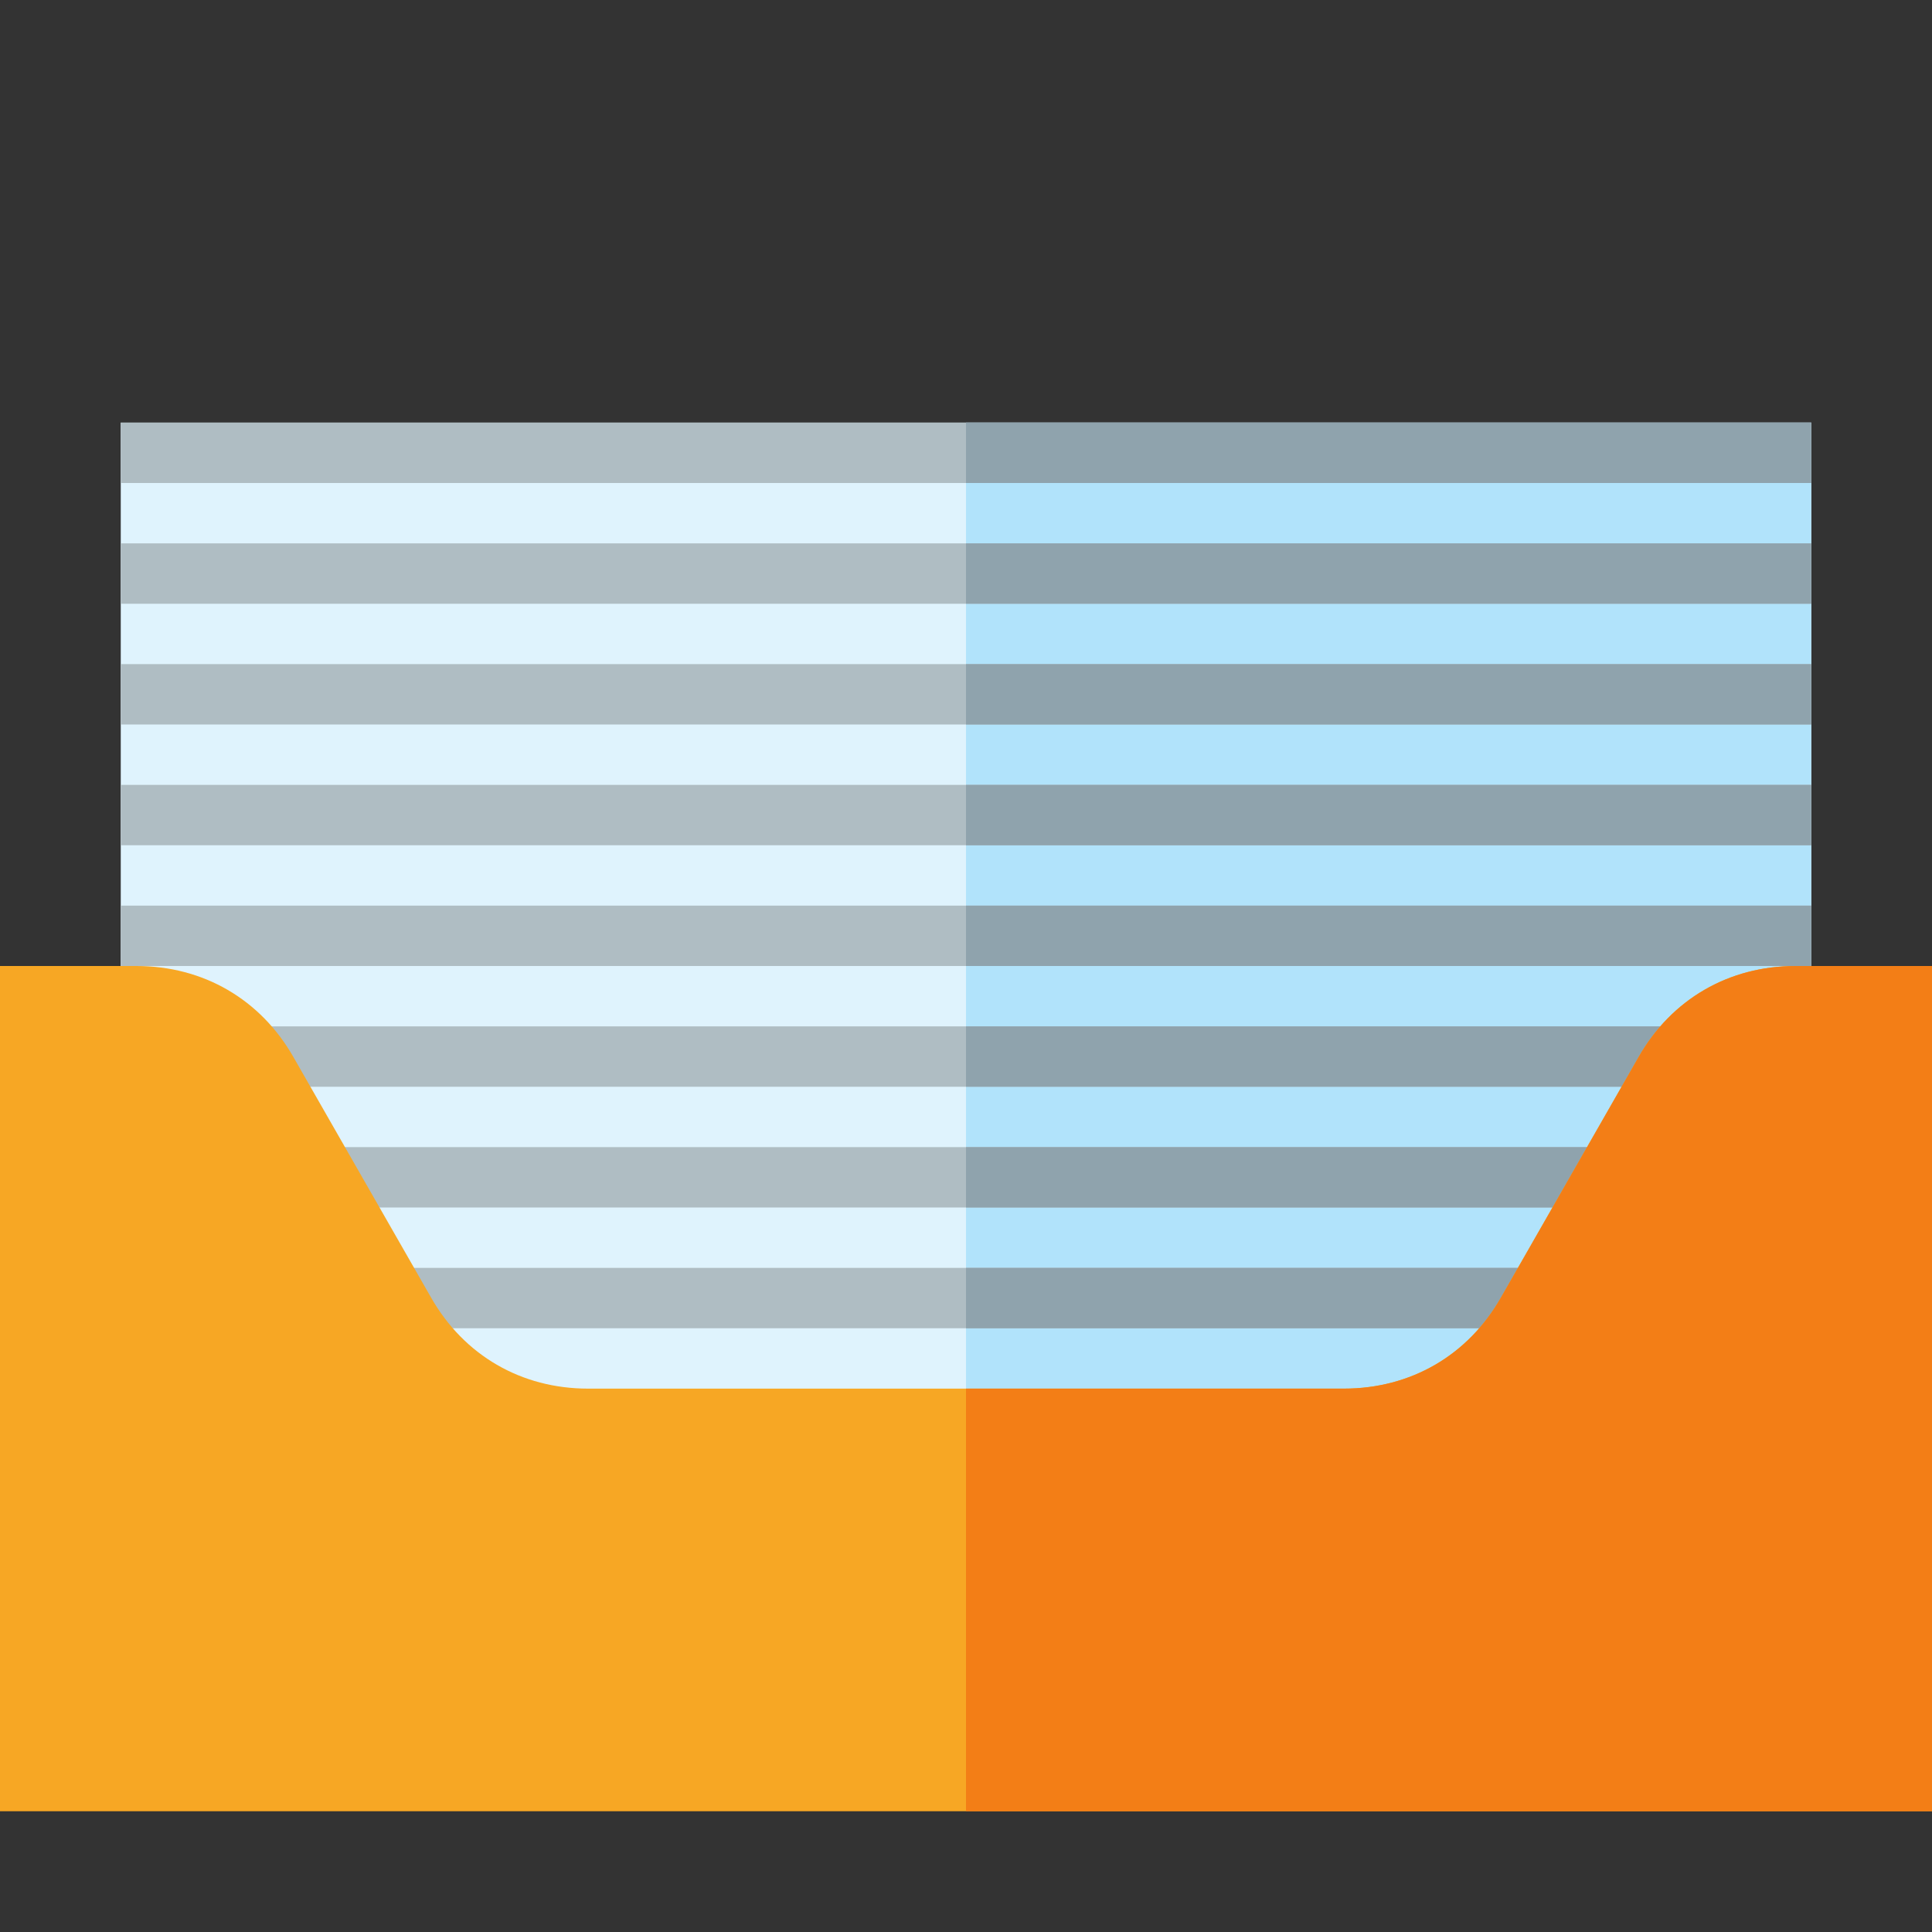
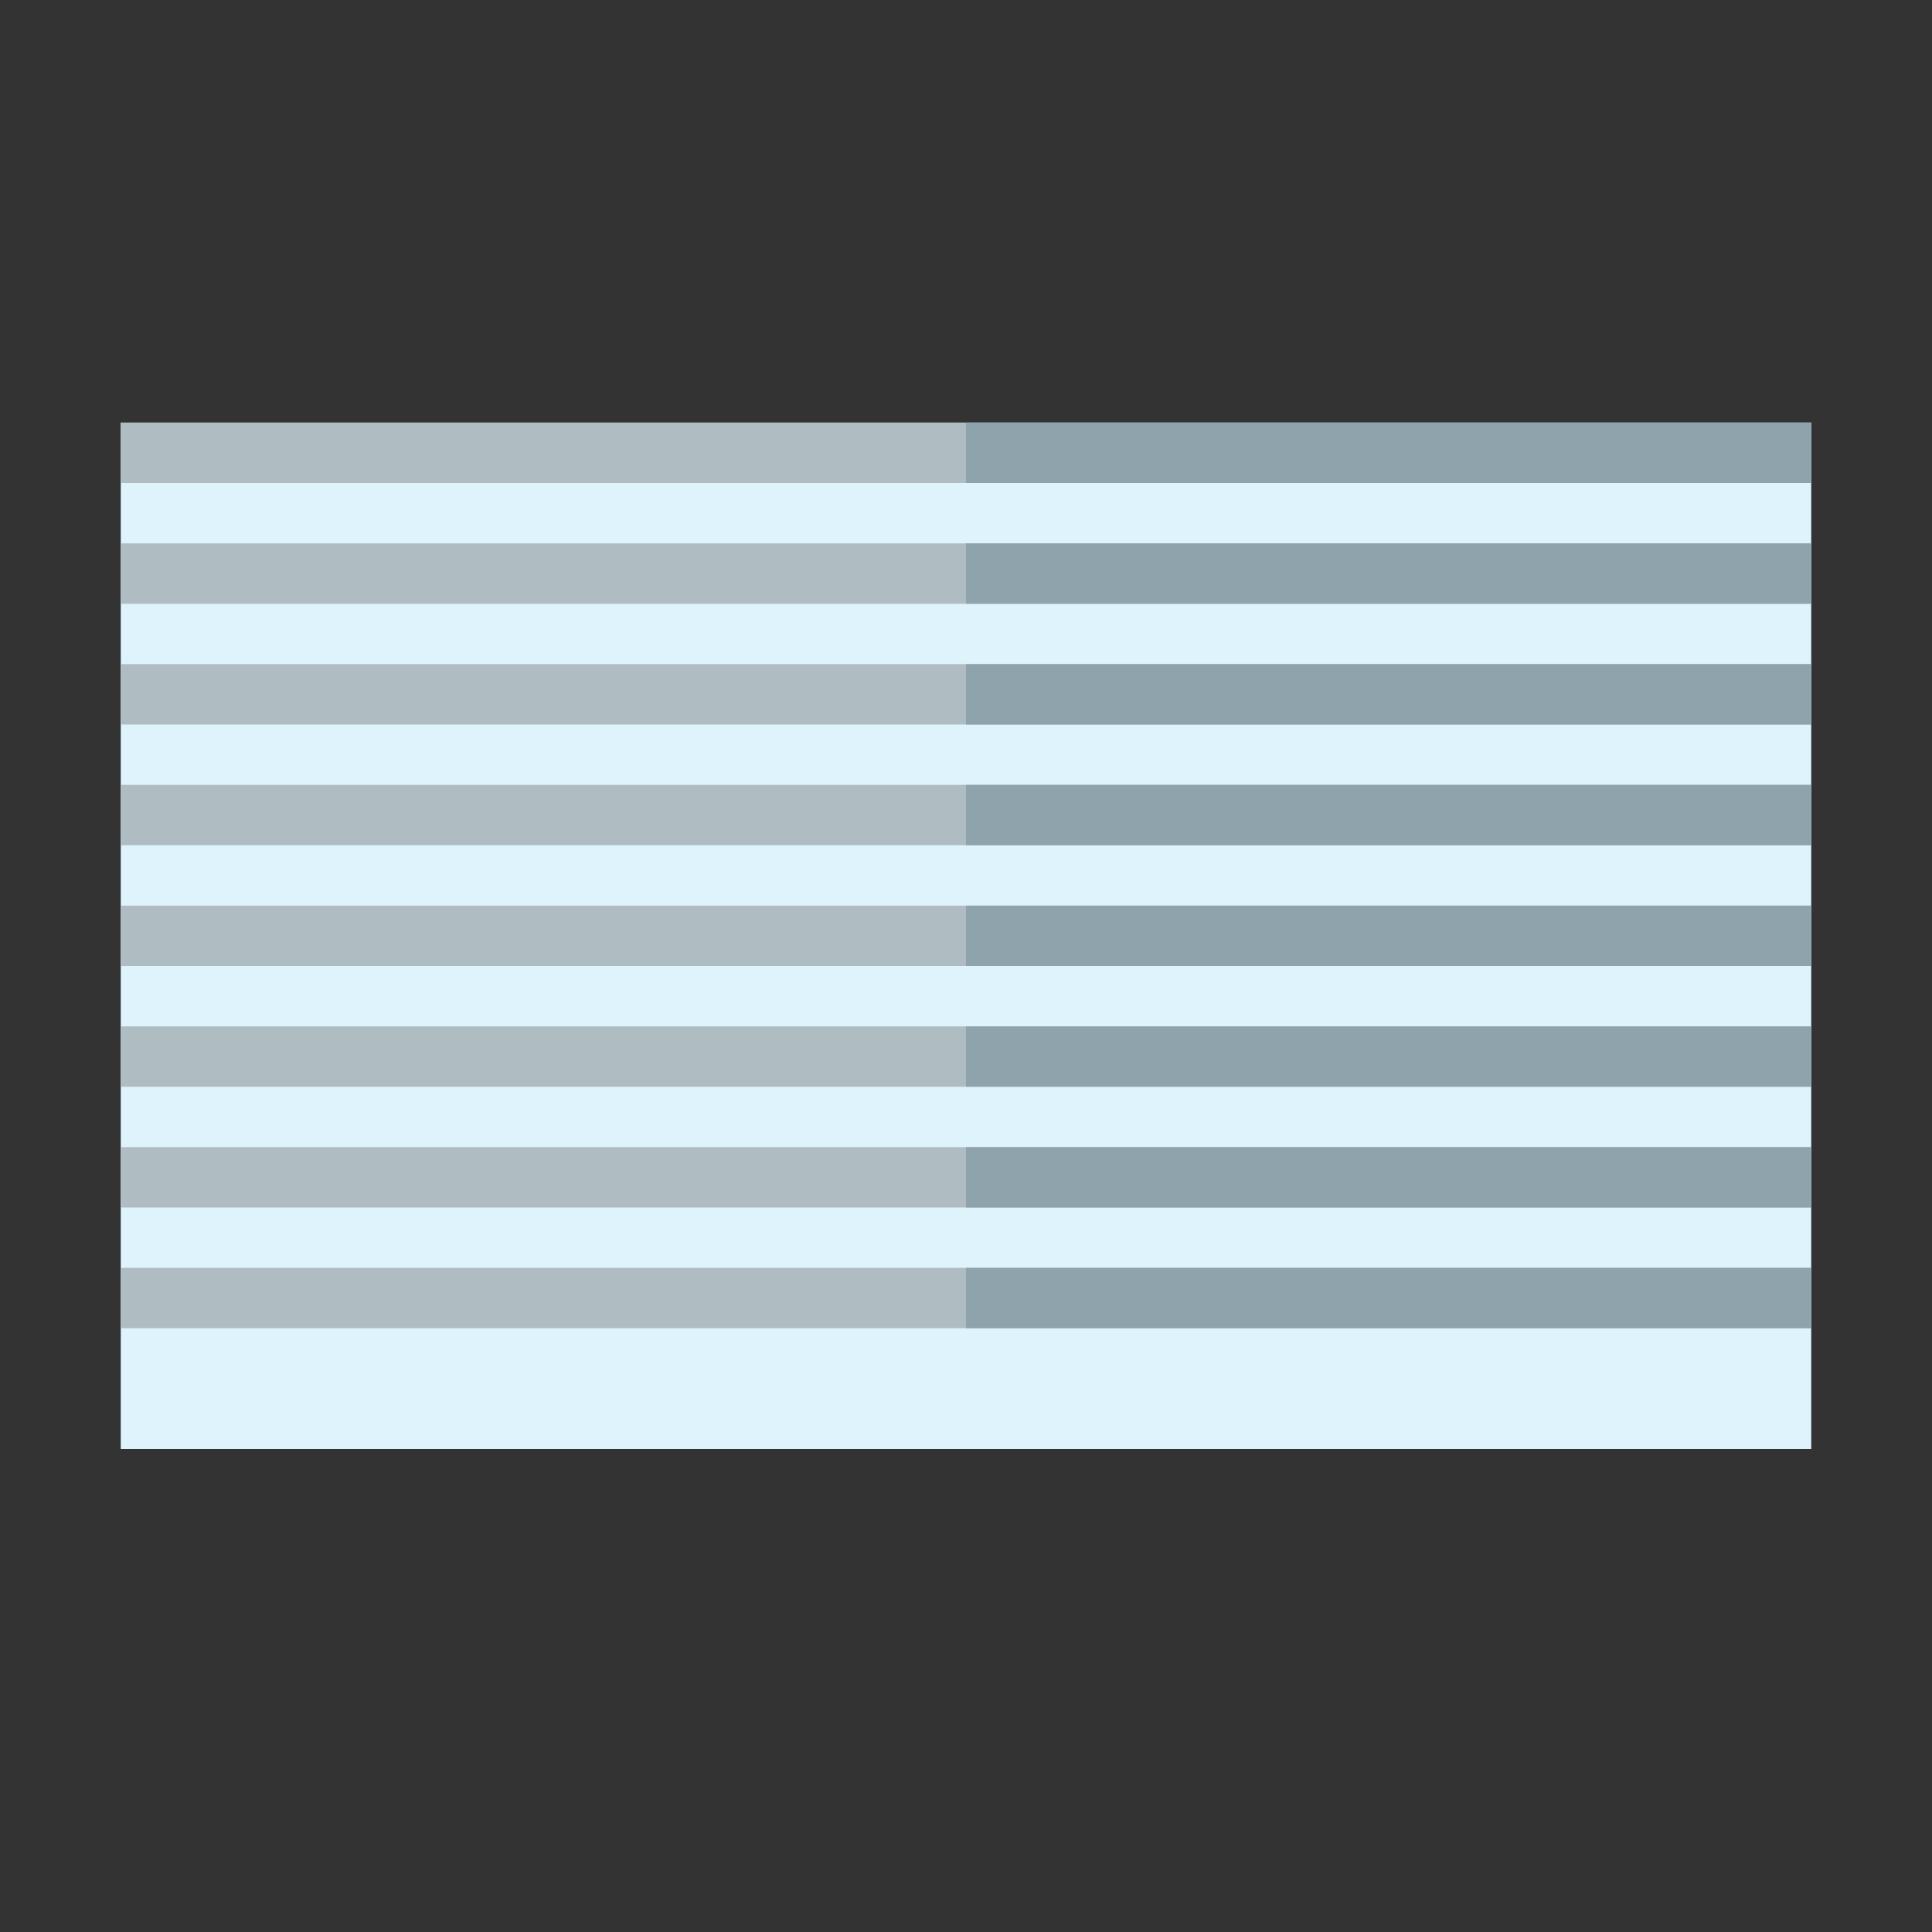
<svg xmlns="http://www.w3.org/2000/svg" version="1.1" viewBox="0 0 512 512">
  <rect x="0" y="0" width="512" height="512" fill="#333333" stroke="none" />
  <g>
    <polygon points="32,112 480,112 480,384 32,384" fill="#dff3fd" />
-     <polygon points="256,112 480,112 480,384 256,384" fill="#b1e3fb" />
    <path d="M32,112l448,0l0,16l-448,0z M32,144l448,0l0,16l-448,0z M32,176l448,0l0,16l-448,0z M32,208l448,0l0,16l-448,0z M32,240l448,0l0,16l-448,0z M32,272l448,0l0,16l-448,0z M32,304l448,0l0,16l-448,0z M32,336l448,0l0,16l-448,0z" fill="#afbdc3" />
    <path d="M256,112l224,0l0,16l-224,0z M256,144l224,0l0,16l-224,0z M256,176l224,0l0,16l-224,0z M256,208l224,0l0,16l-224,0z M256,240l224,0l0,16l-224,0z M256,272l224,0l0,16l-224,0z M256,304l224,0l0,16l-224,0z M256,336l224,0l0,16l-224,0z" fill="#8fa3ad" />
-     <path d="M0,256l36.15,0c17.7,0 32.9,8.8 41.65,24.2l36.4,63.6c8.75,15.4 23.95,24.2 41.65,24.2l200.3,0c17.7,0 32.9,-8.8 41.65,-24.2l36.4,-63.6c8.75,-15.4 23.95,-24.2 41.65,-24.2l36.15,0l0,224l-512,0z" fill="#f7a724" />
-     <path d="M256,368l100.15,0c17.7,0 32.9,-8.8 41.65,-24.2l36.4,-63.6c8.75,-15.4 23.95,-24.2 41.65,-24.2l36.15,0l0,224l-256,0z" fill="#f37e16" />
  </g>
</svg>